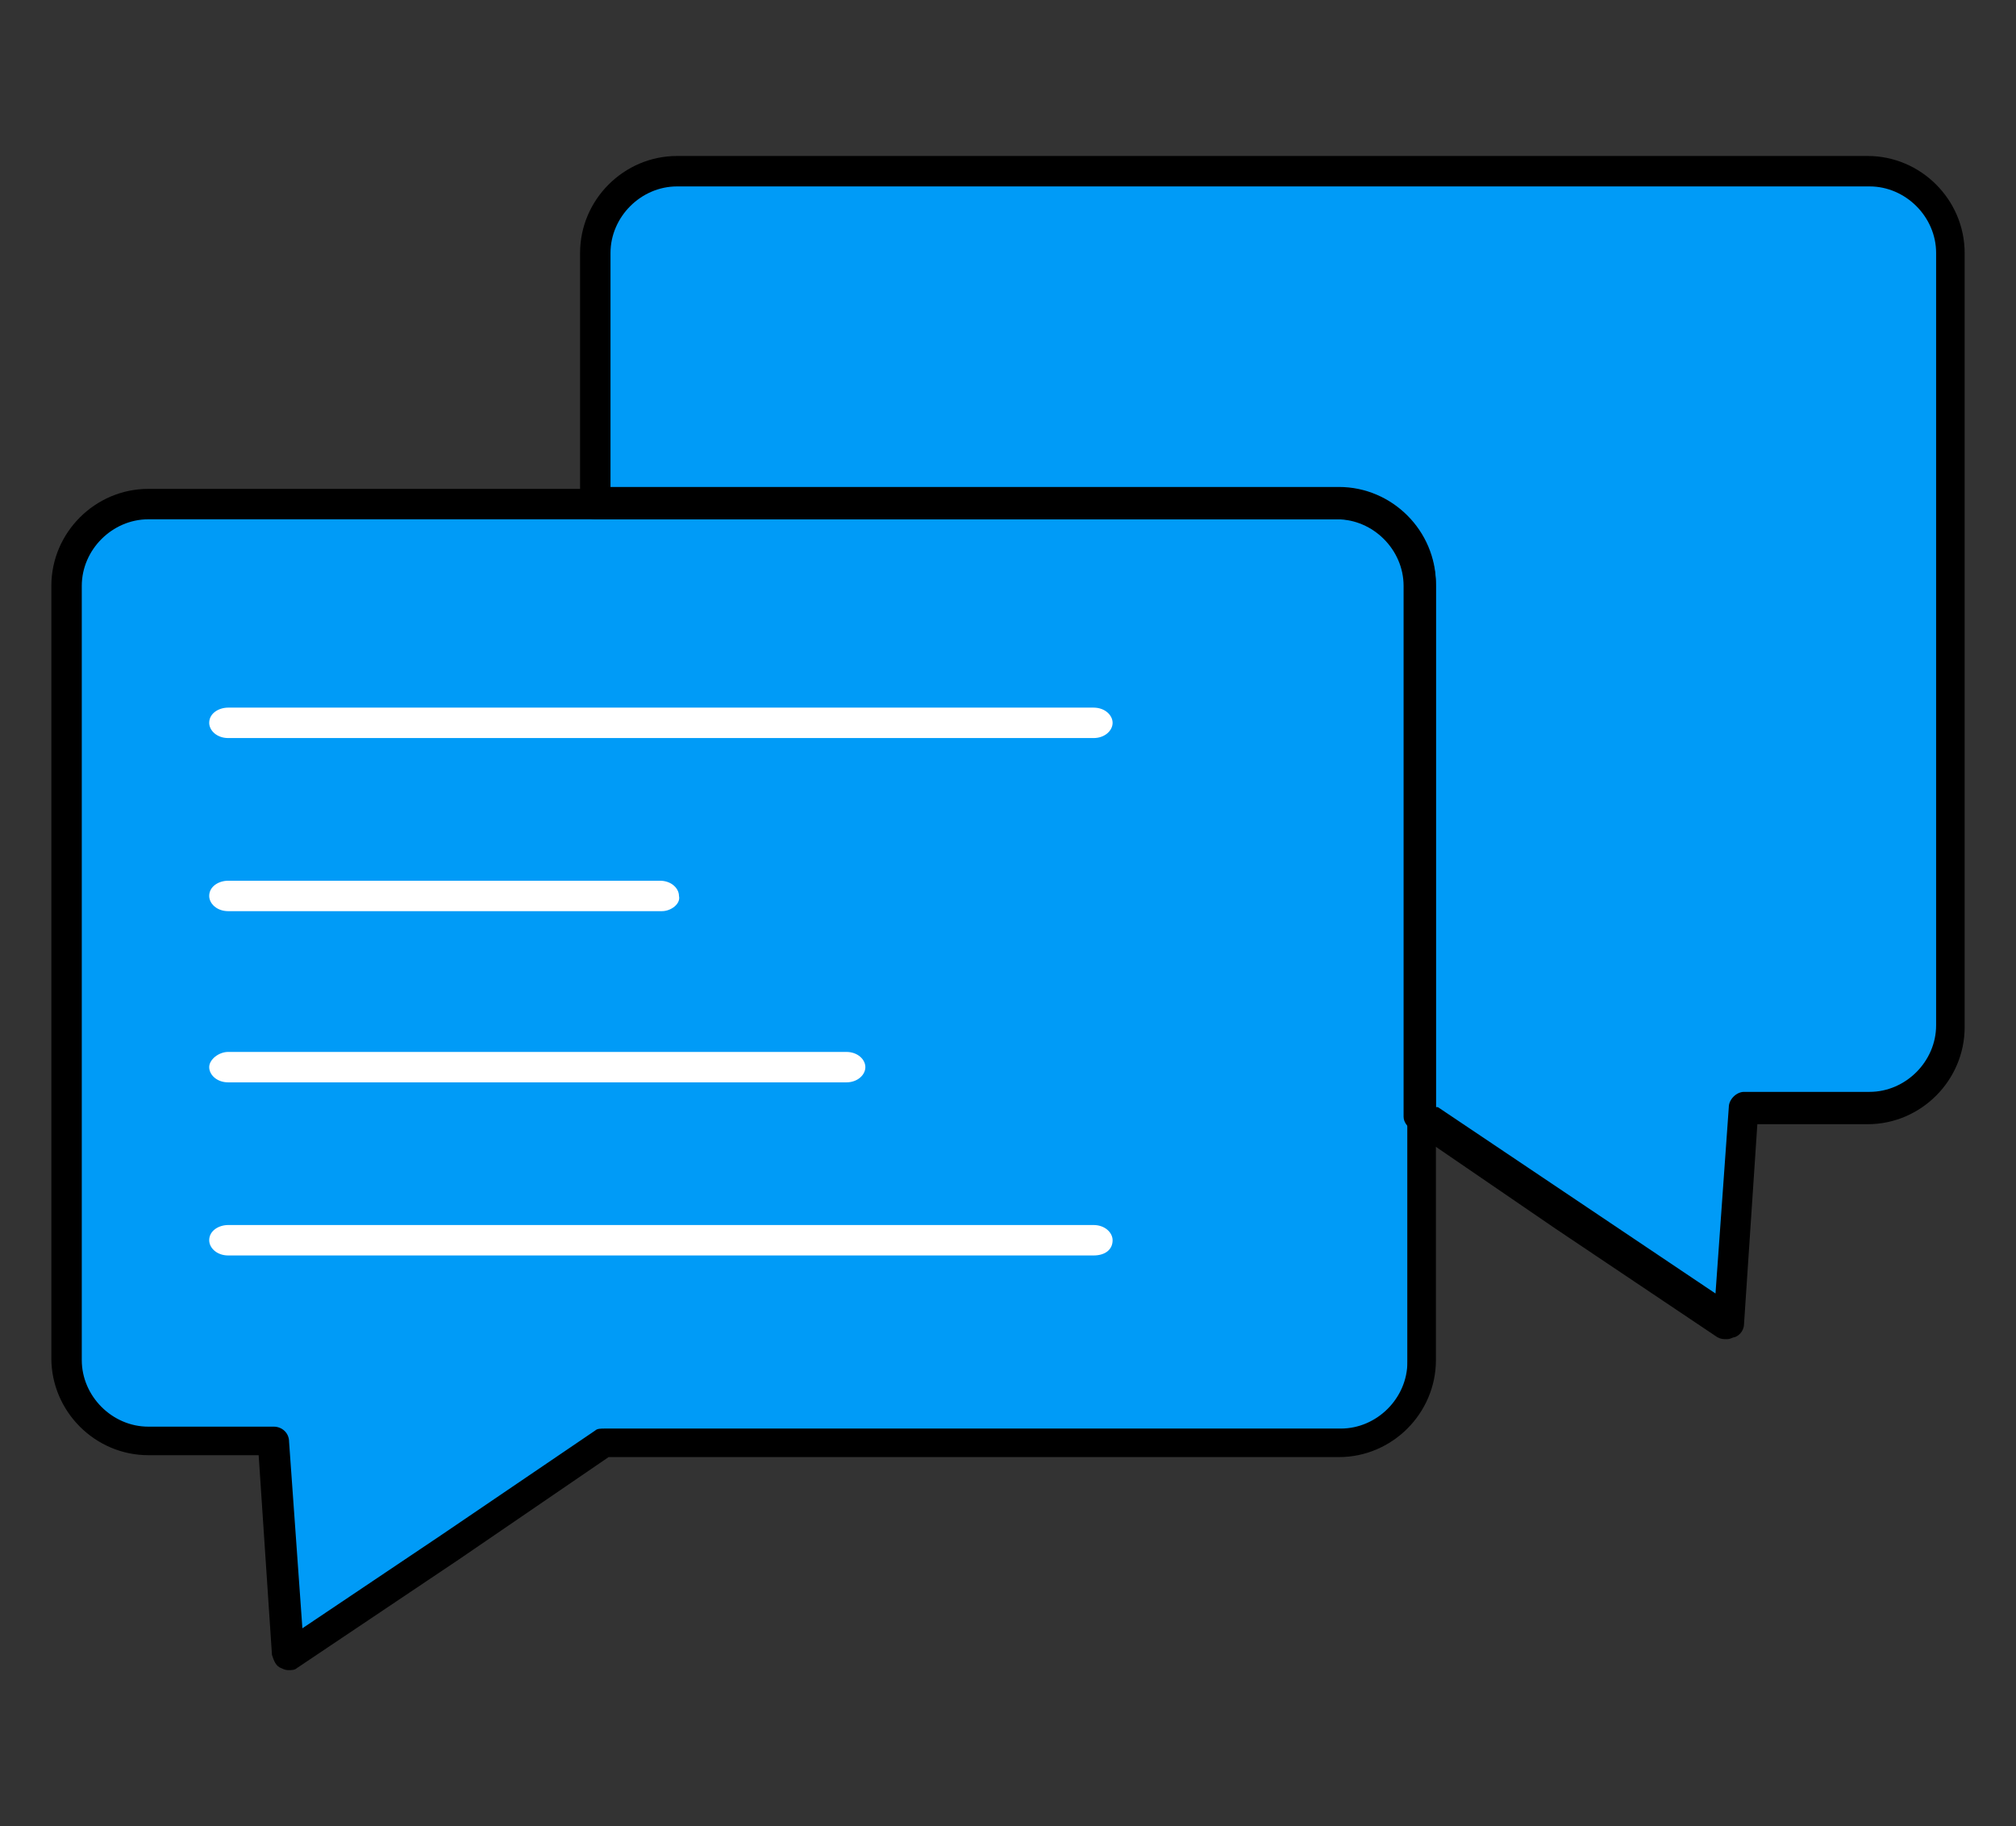
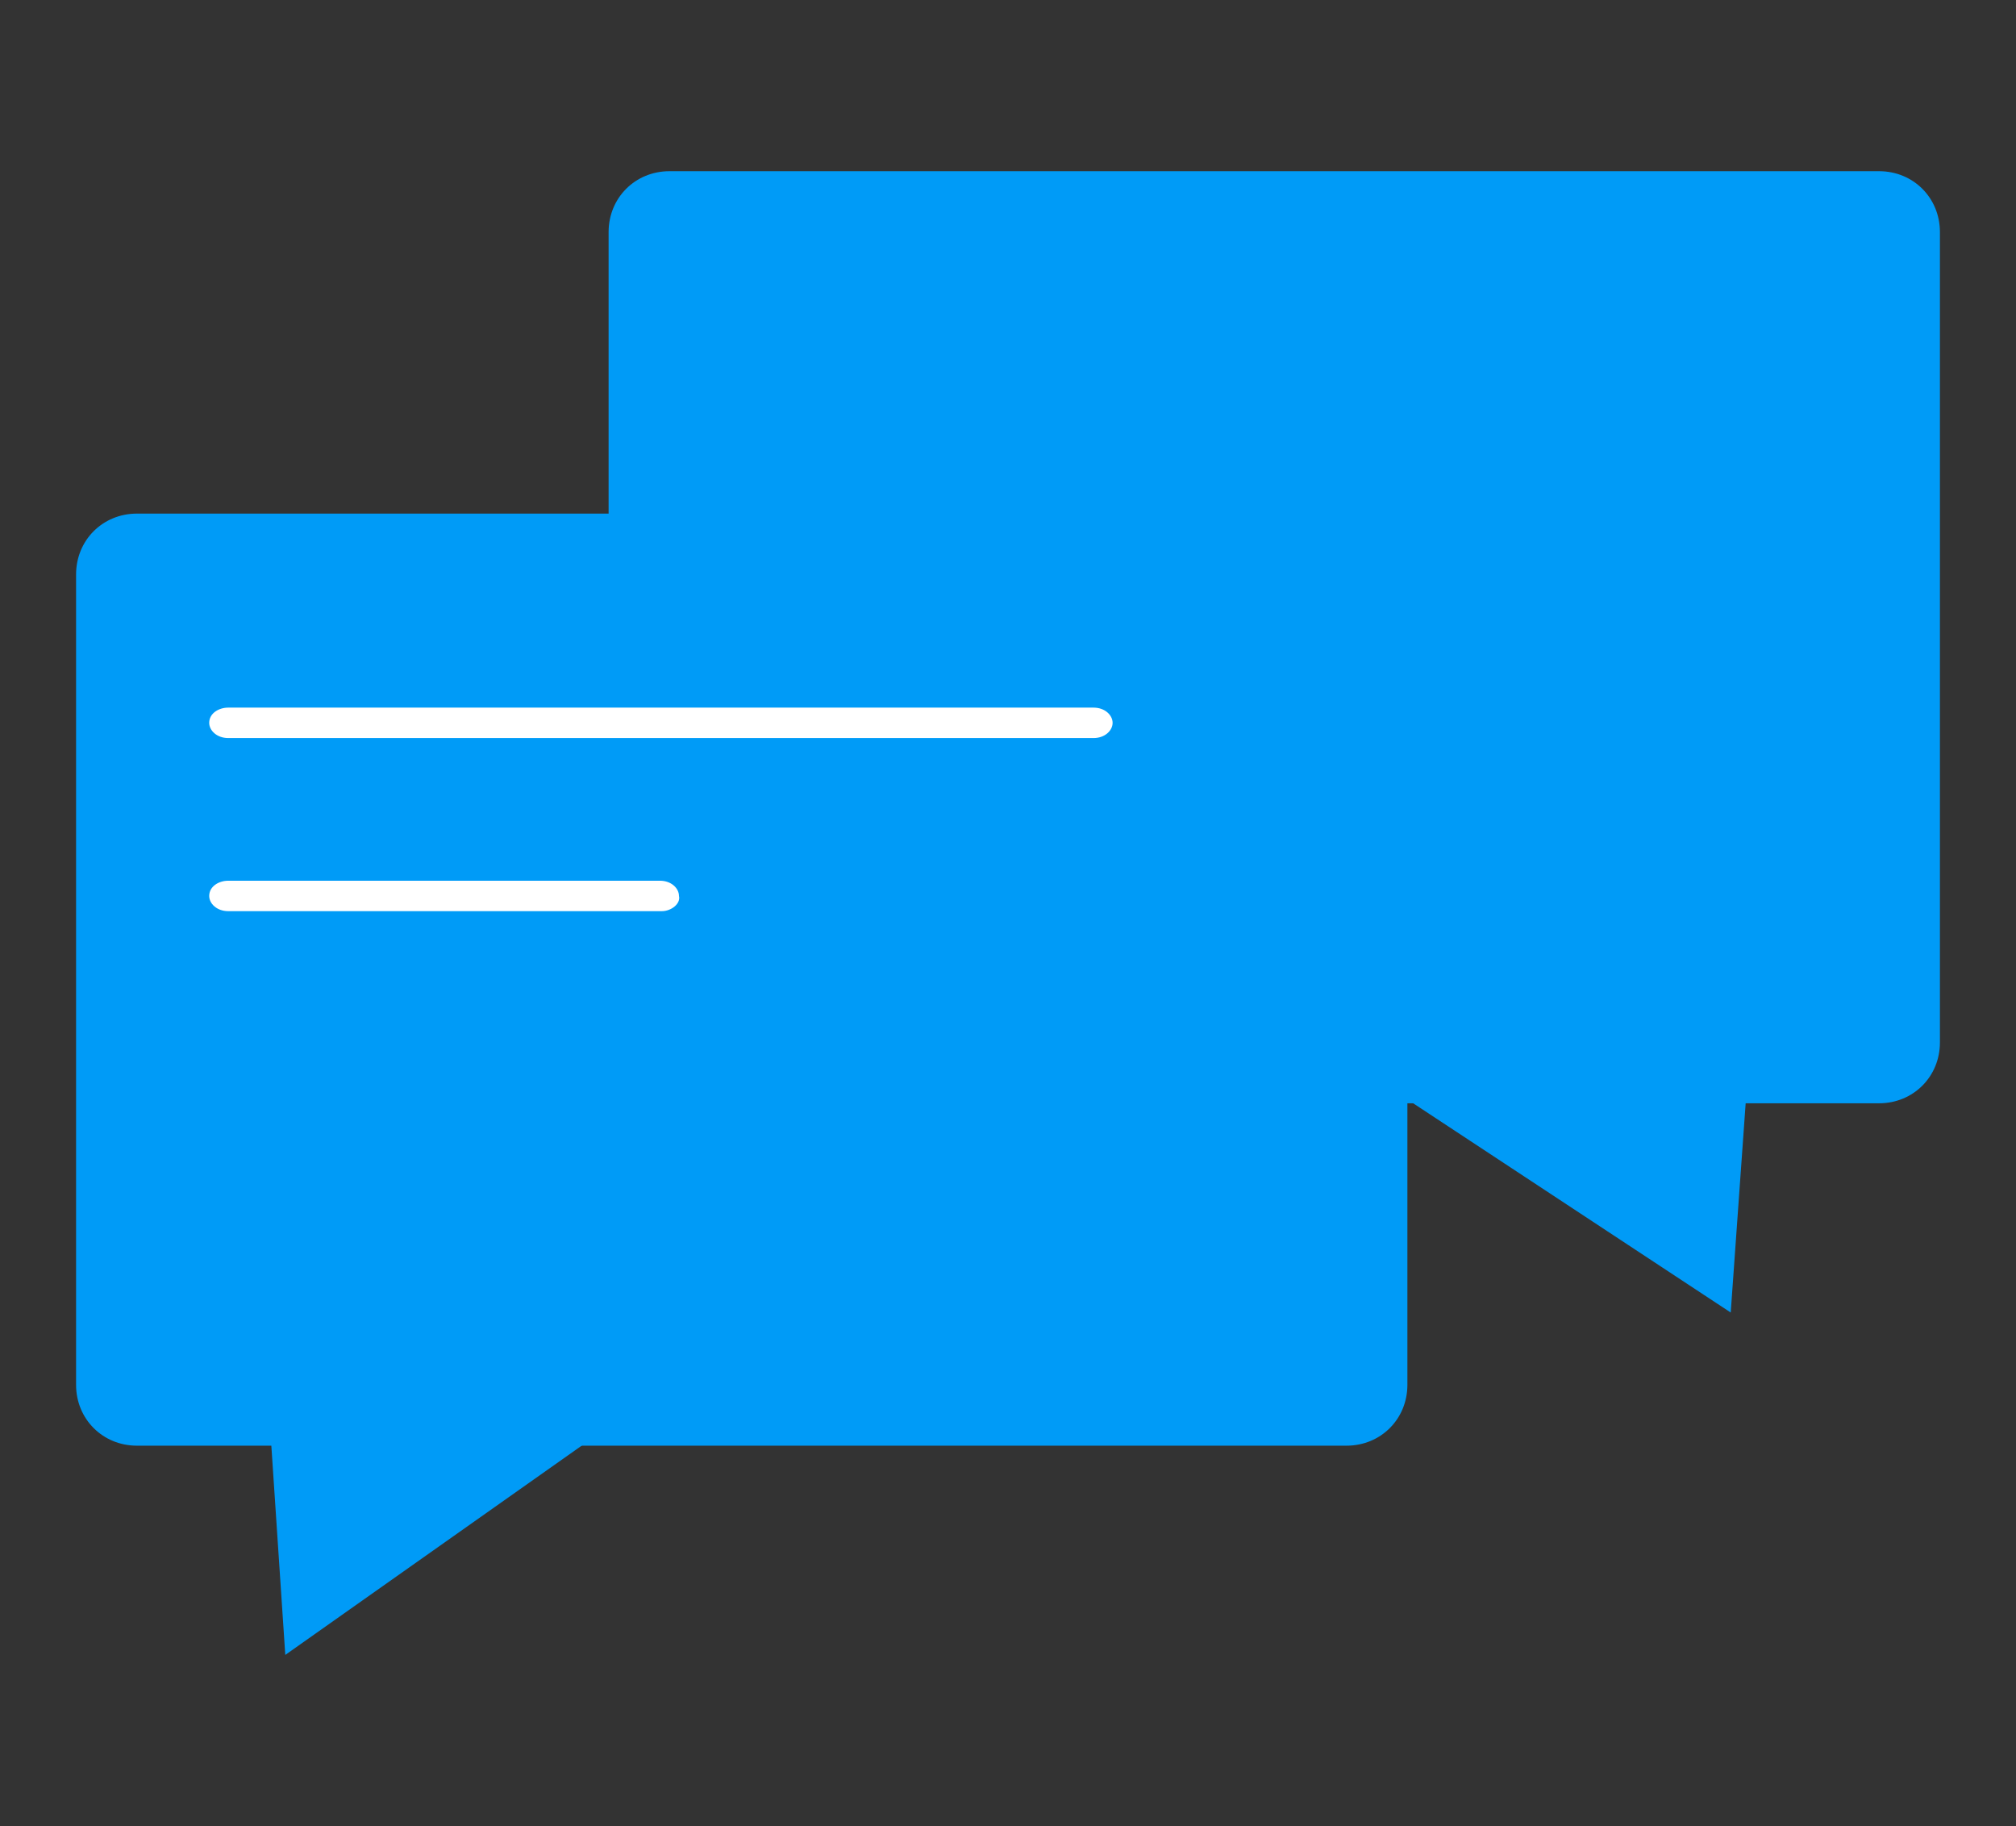
<svg xmlns="http://www.w3.org/2000/svg" x="0px" y="0px" viewBox="0 0 106 96" style="enable-background:new 0 0 106 96;" xml:space="preserve">
  <rect x="0" y="0" width="106" height="96" fill="#333333" stroke="none" />
  <style type="text/css">	.st0{fill:#F1F1F1;}	.st1{display:none;fill:#21274E;}	.st2{fill:#009BF7;}	.st3{fill:#21274E;}	.st4{fill:#FFFFFF;}	.st5{fill:#92E3A9;}</style>
  <g id="_x38_3">
    <g>
      <g>
        <rect x="67" y="33" class="st1" width="5" height="19" />
-         <rect x="55" y="43" class="st1" width="5" height="9" />
        <rect x="43" y="37" class="st1" width="5" height="15" />
      </g>
      <g>
        <path class="st2" d="M70.8,76H7.2C5.4,76,4,74.6,4,72.8V30.2C4,28.4,5.4,27,7.2,27h63.6c1.8,0,3.2,1.4,3.2,3.2v42.6    C74,74.6,72.6,76,70.8,76z" />
        <polygon class="st2" points="32,75 15,87 14,72 32,72    " />
        <polygon class="st2" points="74,57.8 91,69 92,55 74,55    " />
        <path class="st2" d="M98.8,58H35.2c-1.8,0-3.2-1.4-3.2-3.2V12.2c0-1.8,1.4-3.2,3.2-3.2h63.6c1.8,0,3.2,1.4,3.2,3.2v42.6    C102,56.6,100.6,58,98.8,58z" />
        <g id="XMLID_11096_">
          <g id="XMLID_11102_">
-             <path d="M15.2,87.8c-0.1,0-0.2,0-0.4-0.1c-0.3-0.1-0.4-0.4-0.5-0.7l-0.7-10.5H7.8c-2.8,0-5.1-2.3-5.1-5.1V30.8      c0-2.8,2.3-5.1,5.1-5.1h62.6c2.8,0,5.1,2.3,5.1,5.1v40.7c0,2.8-2.3,5.1-5.1,5.1H32l-7.9,5.4l-8.5,5.7      C15.5,87.8,15.3,87.8,15.2,87.8z M7.8,27.3c-1.9,0-3.5,1.6-3.5,3.5v40.7c0,1.9,1.6,3.5,3.5,3.5h6.6c0.4,0,0.8,0.3,0.8,0.8      l0.7,9.8l7.3-4.9l8.1-5.5c0.1-0.1,0.3-0.1,0.5-0.1h38.7c1.9,0,3.5-1.6,3.5-3.5V30.8c0-1.9-1.6-3.5-3.5-3.5H7.8z" />
-           </g>
+             </g>
          <g id="XMLID_11101_">
            <path class="st4" d="M57.5,38.8H12c-0.6,0-1-0.4-1-0.8c0-0.5,0.5-0.8,1-0.8h45.5c0.6,0,1,0.4,1,0.8      C58.5,38.4,58.1,38.8,57.5,38.8z" />
          </g>
          <g id="XMLID_11100_">
            <path class="st4" d="M34.8,47.9H12c-0.6,0-1-0.4-1-0.8c0-0.5,0.5-0.8,1-0.8h22.7c0.6,0,1,0.4,1,0.8      C35.8,47.5,35.3,47.9,34.8,47.9z" />
          </g>
          <g id="XMLID_11099_">
-             <path class="st4" d="M44.5,56.9H12c-0.6,0-1-0.4-1-0.8s0.5-0.8,1-0.8h32.5c0.6,0,1,0.4,1,0.8S45.1,56.9,44.5,56.9z" />
-           </g>
+             </g>
          <g id="XMLID_11098_">
-             <path class="st4" d="M57.5,66H12c-0.6,0-1-0.4-1-0.8c0-0.5,0.5-0.8,1-0.8h45.5c0.6,0,1,0.4,1,0.8C58.5,65.7,58.1,66,57.5,66z" />
-           </g>
+             </g>
          <g id="XMLID_11097_">
-             <path d="M90.8,70.4c-0.2,0-0.3,0-0.5-0.1l-8.5-5.7l-7.6-5.2c-0.2-0.2-0.4-0.4-0.4-0.7V30.8c0-1.9-1.6-3.5-3.5-3.5H31.3      c-0.5,0-0.8-0.4-0.8-0.8V13.3c0-2.8,2.3-5.1,5.1-5.1h62.6c2.8,0,5.1,2.3,5.1,5.1V54c0,2.8-2.3,5.1-5.1,5.1h-5.8l-0.7,10.5      c0,0.3-0.2,0.6-0.5,0.7C91.1,70.3,91,70.4,90.8,70.4z M75.6,58.2l7.3,4.9l7.3,4.9l0.7-9.8c0-0.4,0.4-0.8,0.8-0.8h6.6      c1.9,0,3.5-1.6,3.5-3.5V13.3c0-1.9-1.6-3.5-3.5-3.5H35.6c-1.9,0-3.5,1.6-3.5,3.5v12.3h38.3c2.8,0,5.1,2.3,5.1,5.1V58.2z" />
-           </g>
+             </g>
        </g>
      </g>
    </g>
  </g>
  <g id="Layer_1" />
</svg>